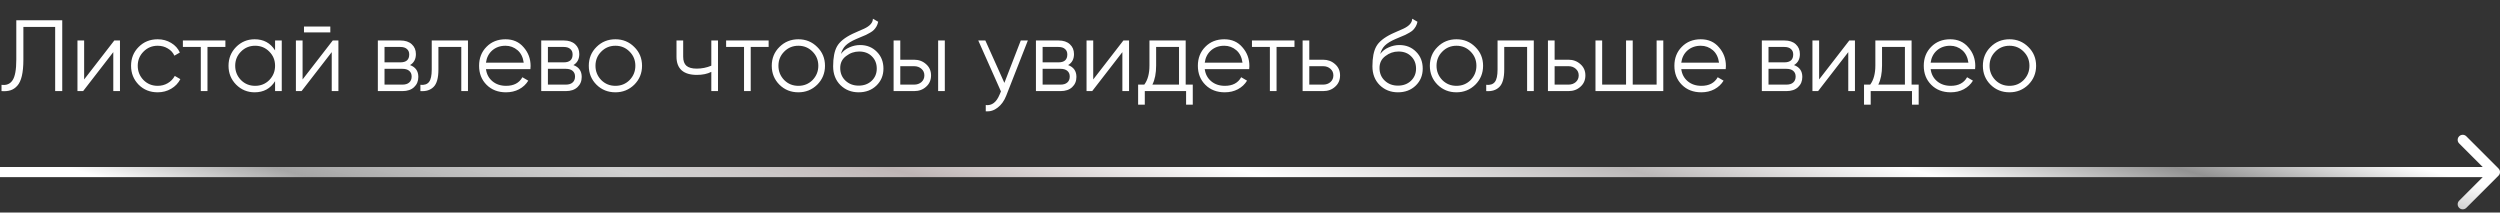
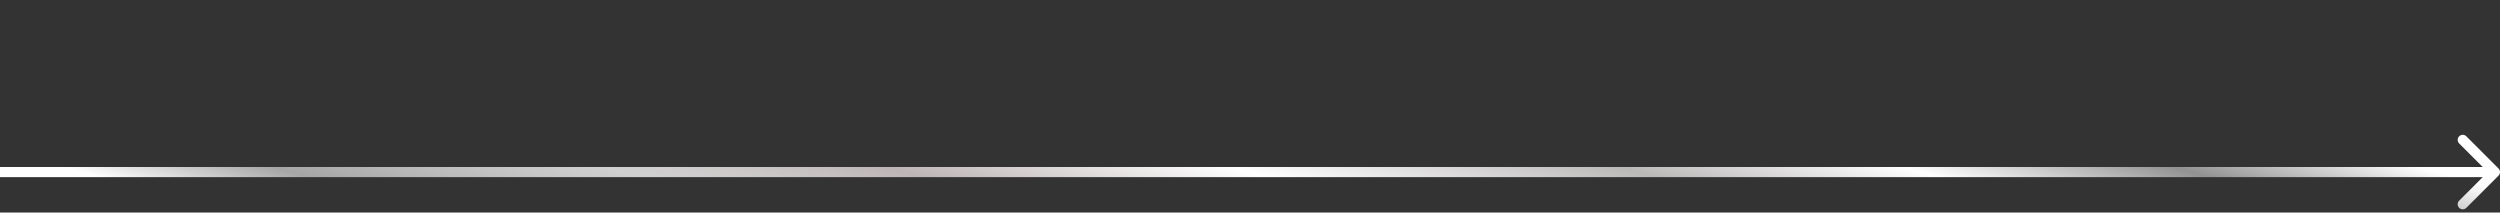
<svg xmlns="http://www.w3.org/2000/svg" width="494" height="42" viewBox="0 0 494 42" fill="none">
  <rect x="0" y="0" width="494" height="42" fill="#333333" stroke="none" />
  <path d="M493.707 34.707C494.098 34.317 494.098 33.684 493.707 33.293L487.343 26.929C486.953 26.538 486.319 26.538 485.929 26.929C485.538 27.32 485.538 27.953 485.929 28.343L491.586 34L485.929 39.657C485.538 40.047 485.538 40.681 485.929 41.071C486.319 41.462 486.953 41.462 487.343 41.071L493.707 34.707ZM-8.74228e-08 35L493 35L493 33L8.74228e-08 33L-8.74228e-08 35Z" fill="url(#paint0_linear_71_176)" />
-   <path d="M0.3 18V16.76C1.273 16.893 2 16.593 2.48 15.86C2.973 15.127 3.22 13.767 3.22 11.78V4H12.3V18H10.9V5.32H4.62V11.82C4.62 13.087 4.52 14.147 4.32 15C4.12 15.853 3.82 16.5 3.42 16.94C3.033 17.38 2.587 17.68 2.08 17.84C1.587 18 0.993 18.053 0.3 18ZM16.626 15.7L22.586 8H23.706V18H22.386V10.3L16.426 18H15.306V8H16.626V15.7ZM31.158 18.24C29.651 18.24 28.398 17.74 27.398 16.74C26.398 15.713 25.898 14.467 25.898 13C25.898 11.52 26.398 10.28 27.398 9.28C28.398 8.267 29.651 7.76 31.158 7.76C32.144 7.76 33.031 8 33.818 8.48C34.604 8.947 35.178 9.58 35.538 10.38L34.458 11C34.191 10.4 33.758 9.927 33.158 9.58C32.571 9.22 31.904 9.04 31.158 9.04C30.051 9.04 29.118 9.427 28.358 10.2C27.598 10.96 27.218 11.893 27.218 13C27.218 14.093 27.598 15.033 28.358 15.82C29.118 16.58 30.051 16.96 31.158 16.96C31.891 16.96 32.551 16.787 33.138 16.44C33.738 16.093 34.204 15.613 34.538 15L35.638 15.64C35.224 16.44 34.618 17.073 33.818 17.54C33.018 18.007 32.131 18.24 31.158 18.24ZM36.138 8H44.538V9.28H40.998V18H39.678V9.28H36.138V8ZM54.355 9.96V8H55.675V18H54.355V16.04C53.435 17.507 52.089 18.24 50.316 18.24C48.889 18.24 47.669 17.733 46.656 16.72C45.656 15.707 45.156 14.467 45.156 13C45.156 11.533 45.656 10.293 46.656 9.28C47.669 8.267 48.889 7.76 50.316 7.76C52.089 7.76 53.435 8.493 54.355 9.96ZM47.615 15.82C48.376 16.58 49.309 16.96 50.416 16.96C51.522 16.96 52.456 16.58 53.215 15.82C53.975 15.033 54.355 14.093 54.355 13C54.355 11.893 53.975 10.96 53.215 10.2C52.456 9.427 51.522 9.04 50.416 9.04C49.309 9.04 48.376 9.427 47.615 10.2C46.855 10.96 46.475 11.893 46.475 13C46.475 14.093 46.855 15.033 47.615 15.82ZM65.27 6.4H60.07V5.24H65.27V6.4ZM59.79 15.7L65.75 8H66.87V18H65.55V10.3L59.59 18H58.47V8H59.79V15.7ZM81.022 12.86C82.115 13.26 82.662 14.04 82.662 15.2C82.662 16.027 82.382 16.7 81.822 17.22C81.275 17.74 80.508 18 79.522 18H74.662V8H79.122C80.082 8 80.828 8.247 81.362 8.74C81.908 9.233 82.182 9.88 82.182 10.68C82.182 11.68 81.795 12.407 81.022 12.86ZM79.122 9.28H75.982V12.32H79.122C80.282 12.32 80.862 11.8 80.862 10.76C80.862 10.293 80.708 9.933 80.402 9.68C80.108 9.413 79.682 9.28 79.122 9.28ZM75.982 16.72H79.522C80.108 16.72 80.555 16.58 80.862 16.3C81.182 16.02 81.342 15.627 81.342 15.12C81.342 14.64 81.182 14.267 80.862 14C80.555 13.733 80.108 13.6 79.522 13.6H75.982V16.72ZM85.311 8H92.471V18H91.151V9.28H86.631V13.74C86.631 15.407 86.311 16.553 85.671 17.18C85.044 17.807 84.178 18.08 83.071 18V16.76C83.844 16.84 84.411 16.653 84.771 16.2C85.131 15.747 85.311 14.927 85.311 13.74V8ZM99.887 7.76C101.381 7.76 102.574 8.287 103.467 9.34C104.387 10.38 104.847 11.613 104.847 13.04C104.847 13.107 104.834 13.313 104.807 13.66H96.027C96.16 14.66 96.587 15.46 97.307 16.06C98.027 16.66 98.927 16.96 100.007 16.96C101.527 16.96 102.601 16.393 103.227 15.26L104.387 15.94C103.947 16.66 103.341 17.227 102.567 17.64C101.807 18.04 100.947 18.24 99.987 18.24C98.414 18.24 97.134 17.747 96.147 16.76C95.16 15.773 94.667 14.52 94.667 13C94.667 11.493 95.154 10.247 96.127 9.26C97.1 8.26 98.354 7.76 99.887 7.76ZM99.887 9.04C98.847 9.04 97.974 9.347 97.267 9.96C96.574 10.573 96.16 11.38 96.027 12.38H103.487C103.341 11.313 102.934 10.493 102.267 9.92C101.574 9.333 100.781 9.04 99.887 9.04ZM113.307 12.86C114.4 13.26 114.947 14.04 114.947 15.2C114.947 16.027 114.667 16.7 114.107 17.22C113.56 17.74 112.794 18 111.807 18H106.947V8H111.407C112.367 8 113.114 8.247 113.647 8.74C114.194 9.233 114.467 9.88 114.467 10.68C114.467 11.68 114.08 12.407 113.307 12.86ZM111.407 9.28H108.267V12.32H111.407C112.567 12.32 113.147 11.8 113.147 10.76C113.147 10.293 112.994 9.933 112.687 9.68C112.394 9.413 111.967 9.28 111.407 9.28ZM108.267 16.72H111.807C112.394 16.72 112.84 16.58 113.147 16.3C113.467 16.02 113.627 15.627 113.627 15.12C113.627 14.64 113.467 14.267 113.147 14C112.84 13.733 112.394 13.6 111.807 13.6H108.267V16.72ZM125.327 16.74C124.3 17.74 123.06 18.24 121.607 18.24C120.127 18.24 118.88 17.74 117.867 16.74C116.854 15.727 116.347 14.48 116.347 13C116.347 11.52 116.854 10.28 117.867 9.28C118.88 8.267 120.127 7.76 121.607 7.76C123.074 7.76 124.314 8.267 125.327 9.28C126.354 10.28 126.867 11.52 126.867 13C126.867 14.467 126.354 15.713 125.327 16.74ZM118.807 15.82C119.567 16.58 120.5 16.96 121.607 16.96C122.714 16.96 123.647 16.58 124.407 15.82C125.167 15.033 125.547 14.093 125.547 13C125.547 11.893 125.167 10.96 124.407 10.2C123.647 9.427 122.714 9.04 121.607 9.04C120.5 9.04 119.567 9.427 118.807 10.2C118.047 10.96 117.667 11.893 117.667 13C117.667 14.093 118.047 15.033 118.807 15.82ZM140.556 12.98V8H141.876V18H140.556V14.2C139.782 14.6 138.829 14.8 137.696 14.8C136.376 14.8 135.376 14.5 134.696 13.9C134.016 13.287 133.676 12.387 133.676 11.2V8H134.996V11.2C134.996 12.027 135.209 12.627 135.636 13C136.076 13.373 136.749 13.56 137.656 13.56C138.669 13.56 139.636 13.367 140.556 12.98ZM143.481 8H151.881V9.28H148.341V18H147.021V9.28H143.481V8ZM161.479 16.74C160.453 17.74 159.213 18.24 157.759 18.24C156.279 18.24 155.033 17.74 154.019 16.74C153.006 15.727 152.499 14.48 152.499 13C152.499 11.52 153.006 10.28 154.019 9.28C155.033 8.267 156.279 7.76 157.759 7.76C159.226 7.76 160.466 8.267 161.479 9.28C162.506 10.28 163.019 11.52 163.019 13C163.019 14.467 162.506 15.713 161.479 16.74ZM154.959 15.82C155.719 16.58 156.653 16.96 157.759 16.96C158.866 16.96 159.799 16.58 160.559 15.82C161.319 15.033 161.699 14.093 161.699 13C161.699 11.893 161.319 10.96 160.559 10.2C159.799 9.427 158.866 9.04 157.759 9.04C156.653 9.04 155.719 9.427 154.959 10.2C154.199 10.96 153.819 11.893 153.819 13C153.819 14.093 154.199 15.033 154.959 15.82ZM169.668 18.24C168.241 18.24 167.041 17.767 166.068 16.82C165.108 15.86 164.628 14.62 164.628 13.1C164.628 11.393 164.881 10.087 165.388 9.18C165.895 8.26 166.921 7.427 168.468 6.68C168.961 6.453 169.348 6.28 169.628 6.16C170.095 5.973 170.461 5.813 170.728 5.68C171.888 5.147 172.475 4.487 172.488 3.7L173.528 4.3C173.461 4.633 173.355 4.933 173.208 5.2C173.035 5.493 172.861 5.727 172.688 5.9C172.528 6.073 172.275 6.26 171.928 6.46C171.701 6.593 171.428 6.74 171.108 6.9L170.108 7.32L169.168 7.72C168.248 8.12 167.561 8.54 167.108 8.98C166.668 9.407 166.355 9.967 166.168 10.66C166.595 10.087 167.155 9.653 167.848 9.36C168.541 9.053 169.241 8.9 169.948 8.9C171.281 8.9 172.381 9.34 173.248 10.22C174.128 11.087 174.568 12.2 174.568 13.56C174.568 14.907 174.101 16.027 173.168 16.92C172.248 17.8 171.081 18.24 169.668 18.24ZM167.068 15.94C167.761 16.593 168.628 16.92 169.668 16.92C170.708 16.92 171.561 16.607 172.228 15.98C172.908 15.34 173.248 14.533 173.248 13.56C173.248 12.573 172.928 11.767 172.288 11.14C171.661 10.5 170.821 10.18 169.768 10.18C168.821 10.18 167.961 10.48 167.188 11.08C166.415 11.653 166.028 12.44 166.028 13.44C166.028 14.453 166.375 15.287 167.068 15.94ZM177.896 11.8H180.636C181.556 11.8 182.342 12.093 182.996 12.68C183.649 13.253 183.976 13.993 183.976 14.9C183.976 15.82 183.649 16.567 182.996 17.14C182.369 17.713 181.582 18 180.636 18H176.576V8H177.896V11.8ZM185.376 18V8H186.696V18H185.376ZM177.896 16.72H180.636C181.209 16.72 181.689 16.553 182.076 16.22C182.462 15.873 182.656 15.433 182.656 14.9C182.656 14.367 182.462 13.933 182.076 13.6C181.689 13.253 181.209 13.08 180.636 13.08H177.896V16.72ZM198.465 16.38L201.705 8H203.105L198.825 18.92C198.425 19.933 197.865 20.713 197.145 21.26C196.439 21.82 195.652 22.067 194.785 22V20.76C195.985 20.907 196.899 20.213 197.525 18.68L197.785 18.06L193.305 8H194.705L198.465 16.38ZM211.061 12.86C212.154 13.26 212.701 14.04 212.701 15.2C212.701 16.027 212.421 16.7 211.861 17.22C211.314 17.74 210.547 18 209.561 18H204.701V8H209.161C210.121 8 210.867 8.247 211.401 8.74C211.947 9.233 212.221 9.88 212.221 10.68C212.221 11.68 211.834 12.407 211.061 12.86ZM209.161 9.28H206.021V12.32H209.161C210.321 12.32 210.901 11.8 210.901 10.76C210.901 10.293 210.747 9.933 210.441 9.68C210.147 9.413 209.721 9.28 209.161 9.28ZM206.021 16.72H209.561C210.147 16.72 210.594 16.58 210.901 16.3C211.221 16.02 211.381 15.627 211.381 15.12C211.381 14.64 211.221 14.267 210.901 14C210.594 13.733 210.147 13.6 209.561 13.6H206.021V16.72ZM216.021 15.7L221.981 8H223.101V18H221.781V10.3L215.821 18H214.701V8H216.021V15.7ZM234.292 8V16.72H235.692V20.68H234.372V18H226.212V20.68H224.892V16.72H226.112C226.792 15.813 227.132 14.553 227.132 12.94V8H234.292ZM227.712 16.72H232.972V9.28H228.452V12.94C228.452 14.487 228.206 15.747 227.712 16.72ZM241.918 7.76C243.412 7.76 244.605 8.287 245.498 9.34C246.418 10.38 246.878 11.613 246.878 13.04C246.878 13.107 246.865 13.313 246.838 13.66H238.058C238.192 14.66 238.618 15.46 239.338 16.06C240.058 16.66 240.958 16.96 242.038 16.96C243.558 16.96 244.632 16.393 245.258 15.26L246.418 15.94C245.978 16.66 245.372 17.227 244.598 17.64C243.838 18.04 242.978 18.24 242.018 18.24C240.445 18.24 239.165 17.747 238.178 16.76C237.192 15.773 236.698 14.52 236.698 13C236.698 11.493 237.185 10.247 238.158 9.26C239.132 8.26 240.385 7.76 241.918 7.76ZM241.918 9.04C240.878 9.04 240.005 9.347 239.298 9.96C238.605 10.573 238.192 11.38 238.058 12.38H245.518C245.372 11.313 244.965 10.493 244.298 9.92C243.605 9.333 242.812 9.04 241.918 9.04ZM247.388 8H255.788V9.28H252.248V18H250.928V9.28H247.388V8ZM258.716 11.8H261.456C262.376 11.8 263.163 12.093 263.816 12.68C264.469 13.253 264.796 13.993 264.796 14.9C264.796 15.82 264.469 16.567 263.816 17.14C263.189 17.713 262.403 18 261.456 18H257.396V8H258.716V11.8ZM258.716 16.72H261.456C262.029 16.72 262.509 16.553 262.896 16.22C263.283 15.873 263.476 15.433 263.476 14.9C263.476 14.367 263.283 13.933 262.896 13.6C262.509 13.253 262.029 13.08 261.456 13.08H258.716V16.72ZM276.231 18.24C274.804 18.24 273.604 17.767 272.631 16.82C271.671 15.86 271.191 14.62 271.191 13.1C271.191 11.393 271.444 10.087 271.951 9.18C272.457 8.26 273.484 7.427 275.031 6.68C275.524 6.453 275.911 6.28 276.191 6.16C276.657 5.973 277.024 5.813 277.291 5.68C278.451 5.147 279.037 4.487 279.051 3.7L280.091 4.3C280.024 4.633 279.917 4.933 279.771 5.2C279.597 5.493 279.424 5.727 279.251 5.9C279.091 6.073 278.837 6.26 278.491 6.46C278.264 6.593 277.991 6.74 277.671 6.9L276.671 7.32L275.731 7.72C274.811 8.12 274.124 8.54 273.671 8.98C273.231 9.407 272.917 9.967 272.731 10.66C273.157 10.087 273.717 9.653 274.411 9.36C275.104 9.053 275.804 8.9 276.511 8.9C277.844 8.9 278.944 9.34 279.811 10.22C280.691 11.087 281.131 12.2 281.131 13.56C281.131 14.907 280.664 16.027 279.731 16.92C278.811 17.8 277.644 18.24 276.231 18.24ZM273.631 15.94C274.324 16.593 275.191 16.92 276.231 16.92C277.271 16.92 278.124 16.607 278.791 15.98C279.471 15.34 279.811 14.533 279.811 13.56C279.811 12.573 279.491 11.767 278.851 11.14C278.224 10.5 277.384 10.18 276.331 10.18C275.384 10.18 274.524 10.48 273.751 11.08C272.977 11.653 272.591 12.44 272.591 13.44C272.591 14.453 272.937 15.287 273.631 15.94ZM291.518 16.74C290.492 17.74 289.252 18.24 287.798 18.24C286.318 18.24 285.072 17.74 284.058 16.74C283.045 15.727 282.538 14.48 282.538 13C282.538 11.52 283.045 10.28 284.058 9.28C285.072 8.267 286.318 7.76 287.798 7.76C289.265 7.76 290.505 8.267 291.518 9.28C292.545 10.28 293.058 11.52 293.058 13C293.058 14.467 292.545 15.713 291.518 16.74ZM284.998 15.82C285.758 16.58 286.692 16.96 287.798 16.96C288.905 16.96 289.838 16.58 290.598 15.82C291.358 15.033 291.738 14.093 291.738 13C291.738 11.893 291.358 10.96 290.598 10.2C289.838 9.427 288.905 9.04 287.798 9.04C286.692 9.04 285.758 9.427 284.998 10.2C284.238 10.96 283.858 11.893 283.858 13C283.858 14.093 284.238 15.033 284.998 15.82ZM295.917 8H303.077V18H301.757V9.28H297.237V13.74C297.237 15.407 296.917 16.553 296.277 17.18C295.65 17.807 294.783 18.08 293.677 18V16.76C294.45 16.84 295.017 16.653 295.377 16.2C295.737 15.747 295.917 14.927 295.917 13.74V8ZM307.193 11.8H309.933C310.853 11.8 311.639 12.093 312.293 12.68C312.946 13.253 313.273 13.993 313.273 14.9C313.273 15.82 312.946 16.567 312.293 17.14C311.666 17.713 310.879 18 309.933 18H305.873V8H307.193V11.8ZM307.193 16.72H309.933C310.506 16.72 310.986 16.553 311.373 16.22C311.759 15.873 311.953 15.433 311.953 14.9C311.953 14.367 311.759 13.933 311.373 13.6C310.986 13.253 310.506 13.08 309.933 13.08H307.193V16.72ZM327.347 16.72V8H328.667V18H315.267V8H316.587V16.72H321.307V8H322.627V16.72H327.347ZM336.079 7.76C337.572 7.76 338.765 8.287 339.659 9.34C340.579 10.38 341.039 11.613 341.039 13.04C341.039 13.107 341.025 13.313 340.999 13.66H332.219C332.352 14.66 332.779 15.46 333.499 16.06C334.219 16.66 335.119 16.96 336.199 16.96C337.719 16.96 338.792 16.393 339.419 15.26L340.579 15.94C340.139 16.66 339.532 17.227 338.759 17.64C337.999 18.04 337.139 18.24 336.179 18.24C334.605 18.24 333.325 17.747 332.339 16.76C331.352 15.773 330.859 14.52 330.859 13C330.859 11.493 331.345 10.247 332.319 9.26C333.292 8.26 334.545 7.76 336.079 7.76ZM336.079 9.04C335.039 9.04 334.165 9.347 333.459 9.96C332.765 10.573 332.352 11.38 332.219 12.38H339.679C339.532 11.313 339.125 10.493 338.459 9.92C337.765 9.333 336.972 9.04 336.079 9.04ZM354.498 12.86C355.592 13.26 356.138 14.04 356.138 15.2C356.138 16.027 355.858 16.7 355.298 17.22C354.752 17.74 353.985 18 352.998 18H348.138V8H352.598C353.558 8 354.305 8.247 354.838 8.74C355.385 9.233 355.658 9.88 355.658 10.68C355.658 11.68 355.272 12.407 354.498 12.86ZM352.598 9.28H349.458V12.32H352.598C353.758 12.32 354.338 11.8 354.338 10.76C354.338 10.293 354.185 9.933 353.878 9.68C353.585 9.413 353.158 9.28 352.598 9.28ZM349.458 16.72H352.998C353.585 16.72 354.032 16.58 354.338 16.3C354.658 16.02 354.818 15.627 354.818 15.12C354.818 14.64 354.658 14.267 354.338 14C354.032 13.733 353.585 13.6 352.998 13.6H349.458V16.72ZM359.458 15.7L365.418 8H366.538V18H365.218V10.3L359.258 18H358.138V8H359.458V15.7ZM377.73 8V16.72H379.13V20.68H377.81V18H369.65V20.68H368.33V16.72H369.55C370.23 15.813 370.57 14.553 370.57 12.94V8H377.73ZM371.15 16.72H376.41V9.28H371.89V12.94C371.89 14.487 371.643 15.747 371.15 16.72ZM385.356 7.76C386.849 7.76 388.043 8.287 388.936 9.34C389.856 10.38 390.316 11.613 390.316 13.04C390.316 13.107 390.303 13.313 390.276 13.66H381.496C381.629 14.66 382.056 15.46 382.776 16.06C383.496 16.66 384.396 16.96 385.476 16.96C386.996 16.96 388.069 16.393 388.696 15.26L389.856 15.94C389.416 16.66 388.809 17.227 388.036 17.64C387.276 18.04 386.416 18.24 385.456 18.24C383.883 18.24 382.603 17.747 381.616 16.76C380.629 15.773 380.136 14.52 380.136 13C380.136 11.493 380.623 10.247 381.596 9.26C382.569 8.26 383.823 7.76 385.356 7.76ZM385.356 9.04C384.316 9.04 383.443 9.347 382.736 9.96C382.043 10.573 381.629 11.38 381.496 12.38H388.956C388.809 11.313 388.403 10.493 387.736 9.92C387.043 9.333 386.249 9.04 385.356 9.04ZM400.796 16.74C399.769 17.74 398.529 18.24 397.076 18.24C395.596 18.24 394.349 17.74 393.336 16.74C392.322 15.727 391.816 14.48 391.816 13C391.816 11.52 392.322 10.28 393.336 9.28C394.349 8.267 395.596 7.76 397.076 7.76C398.542 7.76 399.782 8.267 400.796 9.28C401.822 10.28 402.336 11.52 402.336 13C402.336 14.467 401.822 15.713 400.796 16.74ZM394.276 15.82C395.036 16.58 395.969 16.96 397.076 16.96C398.182 16.96 399.116 16.58 399.876 15.82C400.636 15.033 401.016 14.093 401.016 13C401.016 11.893 400.636 10.96 399.876 10.2C399.116 9.427 398.182 9.04 397.076 9.04C395.969 9.04 395.036 9.427 394.276 10.2C393.516 10.96 393.136 11.893 393.136 13C393.136 14.093 393.516 15.033 394.276 15.82Z" fill="white" />
  <defs>
    <linearGradient id="paint0_linear_71_176" x1="18.286" y1="34.541" x2="52.756" y2="-87.278" gradientUnits="userSpaceOnUse">
      <stop stop-color="white" />
      <stop offset="0.089" stop-color="#B1B1B1" stop-opacity="0.911" />
      <stop offset="0.229" stop-color="white" stop-opacity="0.771" />
      <stop offset="0.349" stop-color="#BEB5B5" />
      <stop offset="0.495" stop-color="white" />
      <stop offset="0.661" stop-color="#BBB8B8" />
      <stop offset="0.781" stop-color="white" />
      <stop offset="0.896" stop-color="#929292" />
      <stop offset="1" stop-color="white" />
    </linearGradient>
  </defs>
</svg>